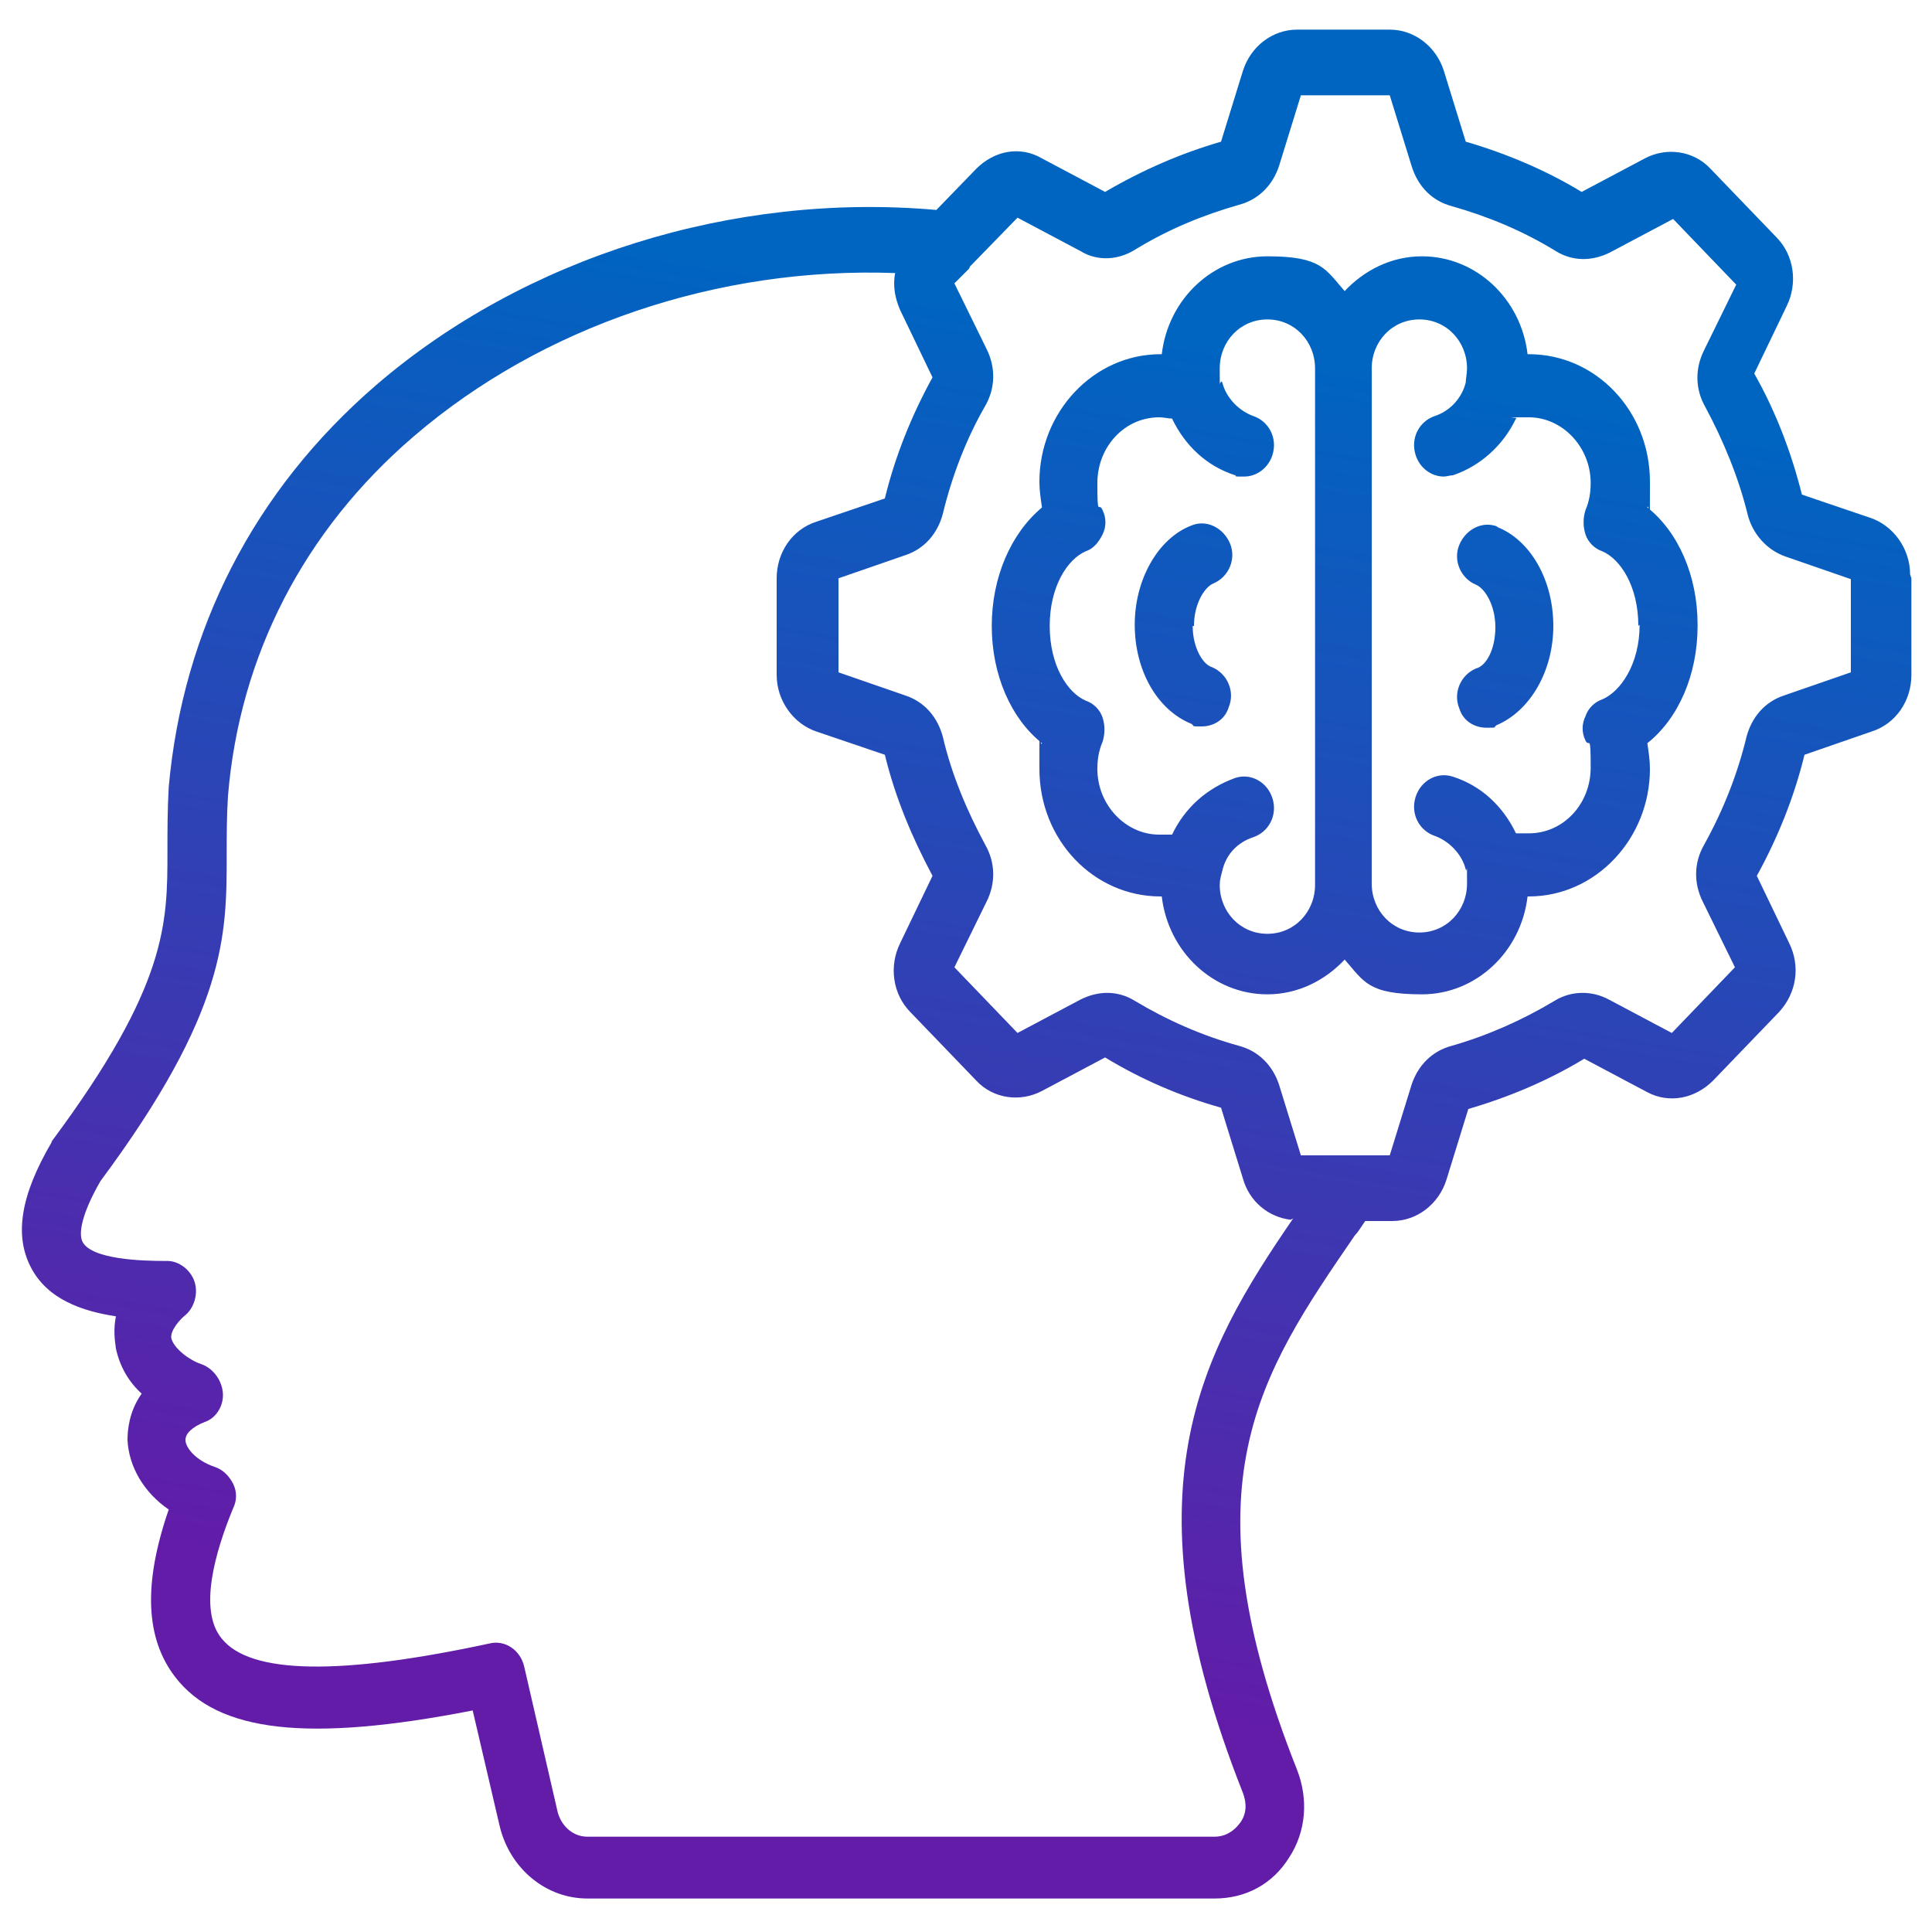
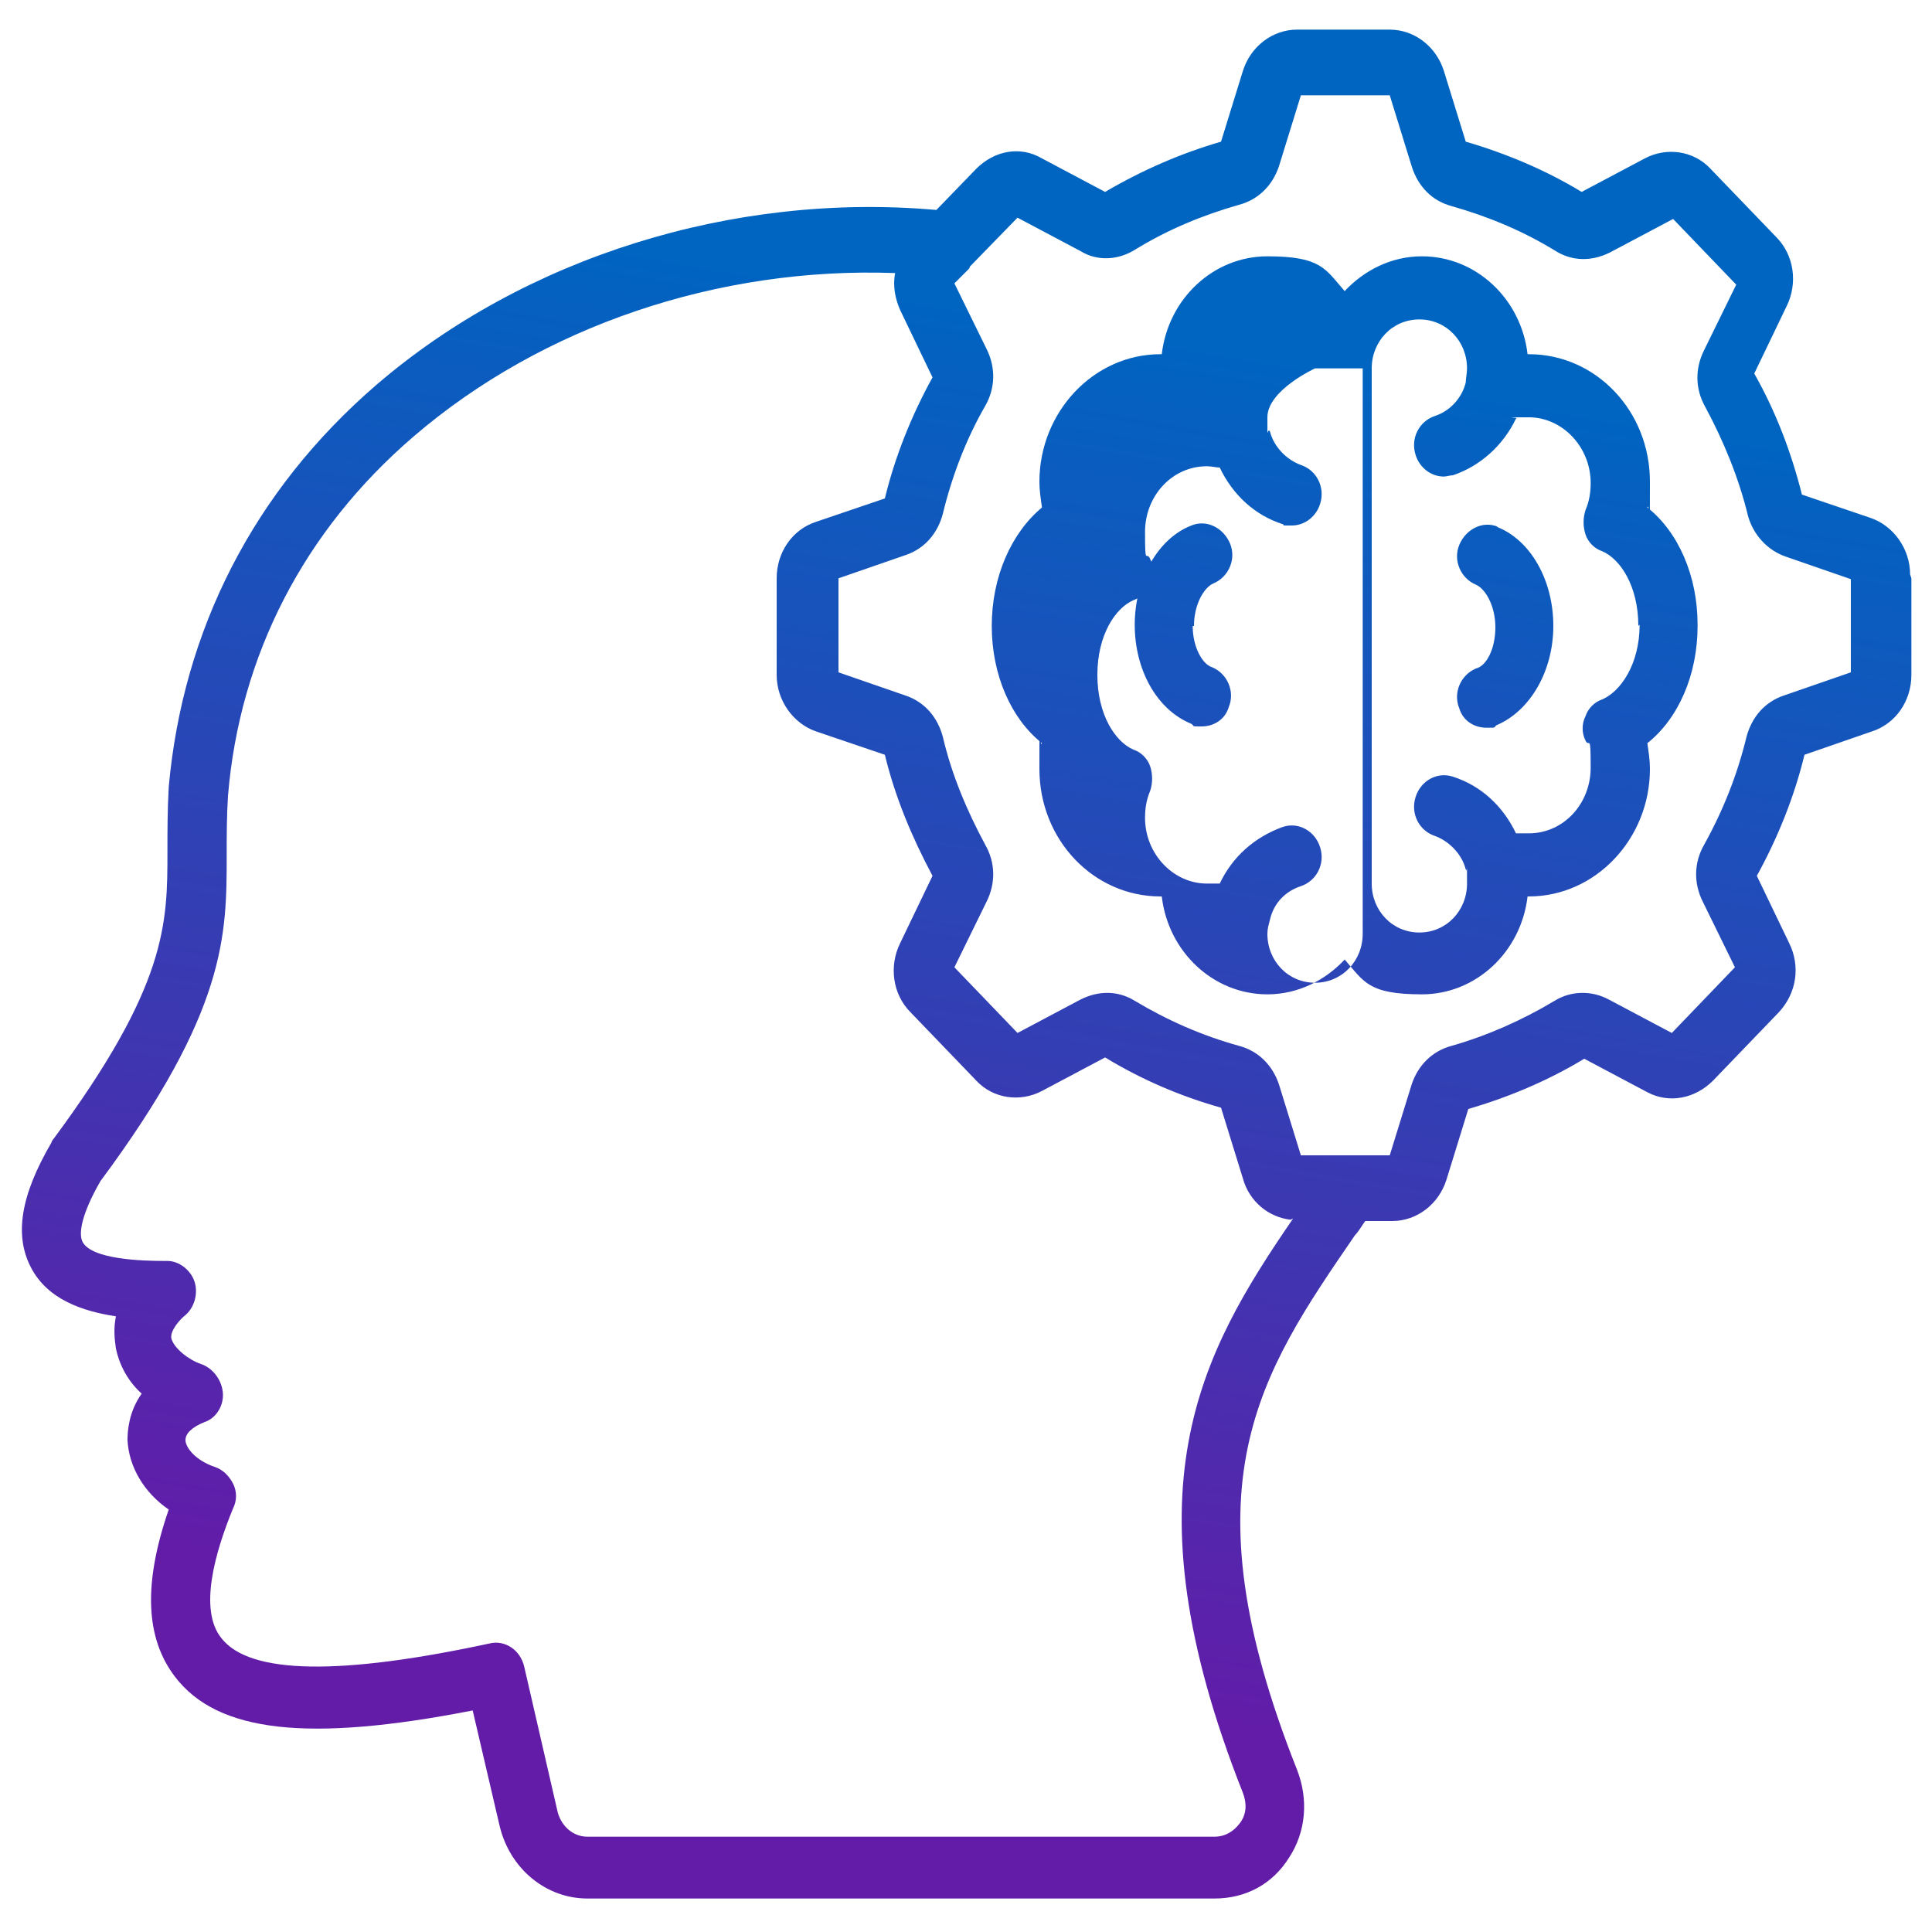
<svg xmlns="http://www.w3.org/2000/svg" id="Layer_1" version="1.1" viewBox="0 0 150 150">
  <defs>
    <style>
      .st0 {
        fill: url(#linear-gradient);
      }
    </style>
    <linearGradient id="linear-gradient" x1="83.3" y1="25" x2="65.6" y2="129.1" gradientUnits="userSpaceOnUse">
      <stop offset="0" stop-color="#0064c1" />
      <stop offset="1" stop-color="#621ca8" />
    </linearGradient>
  </defs>
-   <path class="st0" d="M92.6,48.6c0,1.7.8,3,1.5,3.2,1.2.5,1.8,1.9,1.3,3.1-.3,1-1.2,1.5-2.1,1.5s-.5,0-.8-.2c-2.7-1.1-4.4-4.2-4.4-7.7s1.8-6.7,4.4-7.7c1.2-.5,2.5.2,3,1.4s-.1,2.6-1.3,3.1c-.7.3-1.5,1.6-1.5,3.3ZM116.3,40.9c-1.2-.5-2.5.2-3,1.4s.1,2.6,1.3,3.1c.7.3,1.5,1.6,1.5,3.3s-.7,3-1.5,3.2c-1.2.5-1.8,1.9-1.3,3.1.3,1,1.2,1.5,2.1,1.5s.5,0,.8-.2c2.6-1.1,4.4-4.2,4.4-7.7,0-3.6-1.8-6.7-4.4-7.7h0ZM148.4,44.9v7.5c0,2-1.2,3.8-3.1,4.4l-5.2,1.8c-.8,3.3-2.1,6.5-3.7,9.4l2.5,5.2c.9,1.8.6,3.9-.8,5.4l-5.1,5.3c-1.4,1.4-3.4,1.8-5.1.9l-4.9-2.6c-2.8,1.7-5.9,3-9,3.9l-1.7,5.5c-.6,1.9-2.3,3.2-4.2,3.2h-2.1c-.3.4-.5.8-.8,1.1-7.4,10.8-13.3,19.3-4.5,41.5.9,2.3.7,4.8-.6,6.8-1.3,2.1-3.4,3.2-5.8,3.2h-48.7c-3.2,0-6-2.3-6.8-5.6l-2.1-9c-12.8,2.5-19.8,1.7-23.1-2.6-2.3-3-2.5-7.2-.5-13-1.9-1.3-3.1-3.3-3.2-5.4,0-.7.1-2.2,1.1-3.6-1-.9-1.7-2.1-2-3.5-.1-.7-.2-1.5,0-2.5-2.6-.4-5.3-1.3-6.6-3.8-1.3-2.5-.8-5.6,1.6-9.7,0,0,0-.1.1-.2,8.9-12,8.9-16.8,8.9-22.4,0-1.6,0-3.2.1-5,1.1-12.2,6.6-23,16.1-31.2,11.5-9.9,27.7-15,43.5-13.6l3.1-3.2c1.4-1.4,3.4-1.8,5.1-.8l4.9,2.6c2.9-1.7,5.9-3,9-3.9l1.7-5.5c.6-1.9,2.3-3.2,4.2-3.2h7.2c1.9,0,3.6,1.3,4.2,3.2l1.7,5.5c3.1.9,6.2,2.2,9,3.9l4.9-2.6c1.7-.9,3.8-.6,5.1.8l5.1,5.3c1.4,1.4,1.7,3.6.8,5.4l-2.5,5.2c1.7,3,2.9,6.2,3.7,9.4l5.3,1.8c1.8.6,3.1,2.4,3.1,4.4h0ZM100.2,94.7c-1.7-.2-3.2-1.4-3.7-3.2l-1.7-5.5c-3.2-.9-6.2-2.2-9-3.9l-4.9,2.6c-1.7.9-3.8.6-5.1-.8l-5.1-5.3c-1.4-1.4-1.7-3.6-.8-5.4l2.5-5.2c-1.6-3-2.9-6.1-3.7-9.4l-5.3-1.8c-1.8-.6-3.1-2.4-3.1-4.4v-7.5c0-2,1.2-3.8,3.1-4.4l5.3-1.8c.8-3.3,2.1-6.5,3.7-9.4l-2.5-5.2c-.4-.9-.6-1.9-.4-2.9-13.7-.5-27.4,4.1-37.4,12.7-8.5,7.3-13.5,17-14.4,27.9-.1,1.6-.1,3.1-.1,4.6,0,6.2,0,12.1-9.8,25.3-1.5,2.6-1.7,4.1-1.4,4.7.7,1.4,4.7,1.5,6.4,1.5h.2c.9,0,1.8.7,2.1,1.6s0,2-.7,2.6c-.4.3-1.2,1.2-1.1,1.8.2.8,1.4,1.7,2.3,2,.9.3,1.6,1.2,1.7,2.2s-.5,2-1.4,2.3c-1,.4-1.5.9-1.5,1.4,0,.6.8,1.6,2.3,2.1.6.2,1.1.7,1.4,1.3s.3,1.3,0,1.9c-1.4,3.4-2.7,7.9-.9,10.1,2.2,2.8,9.2,2.9,20.8.4,1.2-.3,2.4.5,2.7,1.8l2.6,11.3c.3,1.1,1.2,1.9,2.3,1.9h48.7c.8,0,1.5-.4,2-1.1.5-.7.5-1.5.2-2.3-9.3-23.5-3.3-34.1,3.9-44.6h0ZM143.8,45l-5.2-1.8c-1.4-.5-2.5-1.7-2.9-3.2-.7-2.9-1.9-5.8-3.3-8.4-.8-1.4-.8-3-.1-4.4l2.5-5.1-4.9-5.1-4.9,2.6c-1.4.7-2.9.7-4.2-.1-2.6-1.6-5.3-2.7-8.1-3.5-1.5-.4-2.6-1.5-3.1-3.1l-1.7-5.5h-6.9l-1.7,5.5c-.5,1.5-1.6,2.6-3.1,3-2.8.8-5.5,1.9-8.1,3.5-1.3.8-2.9.9-4.2.1l-4.9-2.6-3.7,3.8c0,0,0,.1-.1.2l-1.1,1.1,2.5,5.1c.7,1.4.7,3-.1,4.4-1.5,2.6-2.6,5.5-3.3,8.4-.4,1.5-1.4,2.7-2.9,3.2l-5.2,1.8v7.3l5.2,1.8c1.5.5,2.5,1.7,2.9,3.2.7,3,1.9,5.8,3.3,8.4.8,1.4.8,3,.1,4.4l-2.5,5.1,4.9,5.1,4.9-2.6c1.4-.7,2.9-.7,4.2.1,2.5,1.5,5.2,2.7,8.1,3.5,1.5.4,2.6,1.5,3.1,3l1.7,5.5h6.9l1.7-5.5c.5-1.5,1.6-2.6,3.1-3,2.8-.8,5.5-2,8-3.5,1.3-.8,2.9-.8,4.2-.1l4.9,2.6,4.9-5.1-2.5-5.1c-.7-1.4-.7-3,.1-4.4,1.5-2.7,2.6-5.5,3.3-8.4.4-1.5,1.4-2.7,2.9-3.2l5.2-1.8v-7.3h0ZM131.8,48.6c0,3.8-1.5,7.2-3.9,9.1.1.7.2,1.3.2,2,0,5.4-4.2,9.9-9.4,9.9h-.1c-.5,4.3-4,7.6-8.2,7.6s-4.5-1-6-2.7c-1.5,1.6-3.6,2.7-6,2.7-4.2,0-7.7-3.3-8.2-7.6h-.1c-5.2,0-9.4-4.4-9.4-9.9s0-1.4.2-2c-2.4-1.9-3.9-5.3-3.9-9.1s1.5-7.2,3.9-9.2c-.1-.7-.2-1.3-.2-2,0-5.4,4.2-9.9,9.4-9.9h.1c.5-4.3,4-7.6,8.2-7.6s4.5,1,6,2.7c1.5-1.6,3.6-2.7,6-2.7,4.2,0,7.7,3.3,8.2,7.6h.1c5.2,0,9.4,4.4,9.4,9.9s0,1.4-.2,2c2.4,1.9,3.9,5.3,3.9,9.1ZM102.1,28.6c0-2.1-1.6-3.8-3.7-3.8s-3.7,1.7-3.7,3.8,0,.7.2,1.1c.3,1.2,1.3,2.2,2.4,2.6,1.2.4,1.9,1.7,1.5,3-.3,1-1.2,1.7-2.2,1.7s-.5,0-.7-.1c-2.2-.7-3.9-2.3-4.9-4.4-.3,0-.6-.1-1-.1-2.7,0-4.8,2.3-4.8,5.1s.1,1.4.4,2.1c.3.6.3,1.3,0,1.9s-.7,1.1-1.3,1.3c-1.4.6-2.8,2.7-2.8,5.8s1.4,5.2,2.8,5.8c.6.2,1.1.7,1.3,1.3s.2,1.3,0,1.9c-.3.7-.4,1.4-.4,2.1,0,2.8,2.2,5.1,4.8,5.1s.7,0,1,0c1-2.1,2.7-3.6,4.9-4.4,1.2-.4,2.5.3,2.9,1.6s-.3,2.6-1.5,3c-1.2.4-2.1,1.3-2.4,2.6-.1.4-.2.7-.2,1.1,0,2.1,1.6,3.8,3.7,3.8s3.7-1.7,3.7-3.8V28.6h0ZM127.2,48.6c0-3.1-1.4-5.2-2.8-5.8-.6-.2-1.1-.7-1.3-1.3s-.2-1.3,0-1.9c.3-.7.4-1.4.4-2.1,0-2.8-2.2-5.1-4.8-5.1s-.6,0-1,.1c-1,2.1-2.8,3.7-4.9,4.4-.2,0-.5.1-.7.1-1,0-1.9-.7-2.2-1.7-.4-1.3.3-2.6,1.5-3,1.2-.4,2.1-1.4,2.4-2.6,0-.3.1-.7.1-1.1,0-2.1-1.6-3.8-3.7-3.8s-3.7,1.7-3.7,3.8v40c0,2.1,1.6,3.8,3.7,3.8s3.7-1.7,3.7-3.8,0-.7-.1-1.1c-.3-1.2-1.3-2.2-2.4-2.6-1.2-.4-1.9-1.7-1.5-3,.4-1.3,1.7-2,2.9-1.6,2.2.7,3.9,2.3,4.9,4.4.3,0,.6,0,1,0,2.7,0,4.8-2.3,4.8-5.1s-.1-1.5-.4-2.1c-.3-.6-.3-1.3,0-1.9.2-.6.7-1.1,1.3-1.3,1.4-.6,2.9-2.7,2.9-5.8h0Z" />
+   <path class="st0" d="M92.6,48.6c0,1.7.8,3,1.5,3.2,1.2.5,1.8,1.9,1.3,3.1-.3,1-1.2,1.5-2.1,1.5s-.5,0-.8-.2c-2.7-1.1-4.4-4.2-4.4-7.7s1.8-6.7,4.4-7.7c1.2-.5,2.5.2,3,1.4s-.1,2.6-1.3,3.1c-.7.3-1.5,1.6-1.5,3.3ZM116.3,40.9c-1.2-.5-2.5.2-3,1.4s.1,2.6,1.3,3.1c.7.3,1.5,1.6,1.5,3.3s-.7,3-1.5,3.2c-1.2.5-1.8,1.9-1.3,3.1.3,1,1.2,1.5,2.1,1.5s.5,0,.8-.2c2.6-1.1,4.4-4.2,4.4-7.7,0-3.6-1.8-6.7-4.4-7.7h0ZM148.4,44.9v7.5c0,2-1.2,3.8-3.1,4.4l-5.2,1.8c-.8,3.3-2.1,6.5-3.7,9.4l2.5,5.2c.9,1.8.6,3.9-.8,5.4l-5.1,5.3c-1.4,1.4-3.4,1.8-5.1.9l-4.9-2.6c-2.8,1.7-5.9,3-9,3.9l-1.7,5.5c-.6,1.9-2.3,3.2-4.2,3.2h-2.1c-.3.4-.5.8-.8,1.1-7.4,10.8-13.3,19.3-4.5,41.5.9,2.3.7,4.8-.6,6.8-1.3,2.1-3.4,3.2-5.8,3.2h-48.7c-3.2,0-6-2.3-6.8-5.6l-2.1-9c-12.8,2.5-19.8,1.7-23.1-2.6-2.3-3-2.5-7.2-.5-13-1.9-1.3-3.1-3.3-3.2-5.4,0-.7.1-2.2,1.1-3.6-1-.9-1.7-2.1-2-3.5-.1-.7-.2-1.5,0-2.5-2.6-.4-5.3-1.3-6.6-3.8-1.3-2.5-.8-5.6,1.6-9.7,0,0,0-.1.1-.2,8.9-12,8.9-16.8,8.9-22.4,0-1.6,0-3.2.1-5,1.1-12.2,6.6-23,16.1-31.2,11.5-9.9,27.7-15,43.5-13.6l3.1-3.2c1.4-1.4,3.4-1.8,5.1-.8l4.9,2.6c2.9-1.7,5.9-3,9-3.9l1.7-5.5c.6-1.9,2.3-3.2,4.2-3.2h7.2c1.9,0,3.6,1.3,4.2,3.2l1.7,5.5c3.1.9,6.2,2.2,9,3.9l4.9-2.6c1.7-.9,3.8-.6,5.1.8l5.1,5.3c1.4,1.4,1.7,3.6.8,5.4l-2.5,5.2c1.7,3,2.9,6.2,3.7,9.4l5.3,1.8c1.8.6,3.1,2.4,3.1,4.4h0ZM100.2,94.7c-1.7-.2-3.2-1.4-3.7-3.2l-1.7-5.5c-3.2-.9-6.2-2.2-9-3.9l-4.9,2.6c-1.7.9-3.8.6-5.1-.8l-5.1-5.3c-1.4-1.4-1.7-3.6-.8-5.4l2.5-5.2c-1.6-3-2.9-6.1-3.7-9.4l-5.3-1.8c-1.8-.6-3.1-2.4-3.1-4.4v-7.5c0-2,1.2-3.8,3.1-4.4l5.3-1.8c.8-3.3,2.1-6.5,3.7-9.4l-2.5-5.2c-.4-.9-.6-1.9-.4-2.9-13.7-.5-27.4,4.1-37.4,12.7-8.5,7.3-13.5,17-14.4,27.9-.1,1.6-.1,3.1-.1,4.6,0,6.2,0,12.1-9.8,25.3-1.5,2.6-1.7,4.1-1.4,4.7.7,1.4,4.7,1.5,6.4,1.5h.2c.9,0,1.8.7,2.1,1.6s0,2-.7,2.6c-.4.3-1.2,1.2-1.1,1.8.2.8,1.4,1.7,2.3,2,.9.3,1.6,1.2,1.7,2.2s-.5,2-1.4,2.3c-1,.4-1.5.9-1.5,1.4,0,.6.8,1.6,2.3,2.1.6.2,1.1.7,1.4,1.3s.3,1.3,0,1.9c-1.4,3.4-2.7,7.9-.9,10.1,2.2,2.8,9.2,2.9,20.8.4,1.2-.3,2.4.5,2.7,1.8l2.6,11.3c.3,1.1,1.2,1.9,2.3,1.9h48.7c.8,0,1.5-.4,2-1.1.5-.7.5-1.5.2-2.3-9.3-23.5-3.3-34.1,3.9-44.6h0ZM143.8,45l-5.2-1.8c-1.4-.5-2.5-1.7-2.9-3.2-.7-2.9-1.9-5.8-3.3-8.4-.8-1.4-.8-3-.1-4.4l2.5-5.1-4.9-5.1-4.9,2.6c-1.4.7-2.9.7-4.2-.1-2.6-1.6-5.3-2.7-8.1-3.5-1.5-.4-2.6-1.5-3.1-3.1l-1.7-5.5h-6.9l-1.7,5.5c-.5,1.5-1.6,2.6-3.1,3-2.8.8-5.5,1.9-8.1,3.5-1.3.8-2.9.9-4.2.1l-4.9-2.6-3.7,3.8c0,0,0,.1-.1.2l-1.1,1.1,2.5,5.1c.7,1.4.7,3-.1,4.4-1.5,2.6-2.6,5.5-3.3,8.4-.4,1.5-1.4,2.7-2.9,3.2l-5.2,1.8v7.3l5.2,1.8c1.5.5,2.5,1.7,2.9,3.2.7,3,1.9,5.8,3.3,8.4.8,1.4.8,3,.1,4.4l-2.5,5.1,4.9,5.1,4.9-2.6c1.4-.7,2.9-.7,4.2.1,2.5,1.5,5.2,2.7,8.1,3.5,1.5.4,2.6,1.5,3.1,3l1.7,5.5h6.9l1.7-5.5c.5-1.5,1.6-2.6,3.1-3,2.8-.8,5.5-2,8-3.5,1.3-.8,2.9-.8,4.2-.1l4.9,2.6,4.9-5.1-2.5-5.1c-.7-1.4-.7-3,.1-4.4,1.5-2.7,2.6-5.5,3.3-8.4.4-1.5,1.4-2.7,2.9-3.2l5.2-1.8v-7.3h0ZM131.8,48.6c0,3.8-1.5,7.2-3.9,9.1.1.7.2,1.3.2,2,0,5.4-4.2,9.9-9.4,9.9h-.1c-.5,4.3-4,7.6-8.2,7.6s-4.5-1-6-2.7c-1.5,1.6-3.6,2.7-6,2.7-4.2,0-7.7-3.3-8.2-7.6h-.1c-5.2,0-9.4-4.4-9.4-9.9s0-1.4.2-2c-2.4-1.9-3.9-5.3-3.9-9.1s1.5-7.2,3.9-9.2c-.1-.7-.2-1.3-.2-2,0-5.4,4.2-9.9,9.4-9.9h.1c.5-4.3,4-7.6,8.2-7.6s4.5,1,6,2.7c1.5-1.6,3.6-2.7,6-2.7,4.2,0,7.7,3.3,8.2,7.6h.1c5.2,0,9.4,4.4,9.4,9.9s0,1.4-.2,2c2.4,1.9,3.9,5.3,3.9,9.1ZM102.1,28.6s-3.7,1.7-3.7,3.8,0,.7.2,1.1c.3,1.2,1.3,2.2,2.4,2.6,1.2.4,1.9,1.7,1.5,3-.3,1-1.2,1.7-2.2,1.7s-.5,0-.7-.1c-2.2-.7-3.9-2.3-4.9-4.4-.3,0-.6-.1-1-.1-2.7,0-4.8,2.3-4.8,5.1s.1,1.4.4,2.1c.3.6.3,1.3,0,1.9s-.7,1.1-1.3,1.3c-1.4.6-2.8,2.7-2.8,5.8s1.4,5.2,2.8,5.8c.6.2,1.1.7,1.3,1.3s.2,1.3,0,1.9c-.3.7-.4,1.4-.4,2.1,0,2.8,2.2,5.1,4.8,5.1s.7,0,1,0c1-2.1,2.7-3.6,4.9-4.4,1.2-.4,2.5.3,2.9,1.6s-.3,2.6-1.5,3c-1.2.4-2.1,1.3-2.4,2.6-.1.4-.2.7-.2,1.1,0,2.1,1.6,3.8,3.7,3.8s3.7-1.7,3.7-3.8V28.6h0ZM127.2,48.6c0-3.1-1.4-5.2-2.8-5.8-.6-.2-1.1-.7-1.3-1.3s-.2-1.3,0-1.9c.3-.7.4-1.4.4-2.1,0-2.8-2.2-5.1-4.8-5.1s-.6,0-1,.1c-1,2.1-2.8,3.7-4.9,4.4-.2,0-.5.1-.7.1-1,0-1.9-.7-2.2-1.7-.4-1.3.3-2.6,1.5-3,1.2-.4,2.1-1.4,2.4-2.6,0-.3.1-.7.1-1.1,0-2.1-1.6-3.8-3.7-3.8s-3.7,1.7-3.7,3.8v40c0,2.1,1.6,3.8,3.7,3.8s3.7-1.7,3.7-3.8,0-.7-.1-1.1c-.3-1.2-1.3-2.2-2.4-2.6-1.2-.4-1.9-1.7-1.5-3,.4-1.3,1.7-2,2.9-1.6,2.2.7,3.9,2.3,4.9,4.4.3,0,.6,0,1,0,2.7,0,4.8-2.3,4.8-5.1s-.1-1.5-.4-2.1c-.3-.6-.3-1.3,0-1.9.2-.6.7-1.1,1.3-1.3,1.4-.6,2.9-2.7,2.9-5.8h0Z" />
</svg>